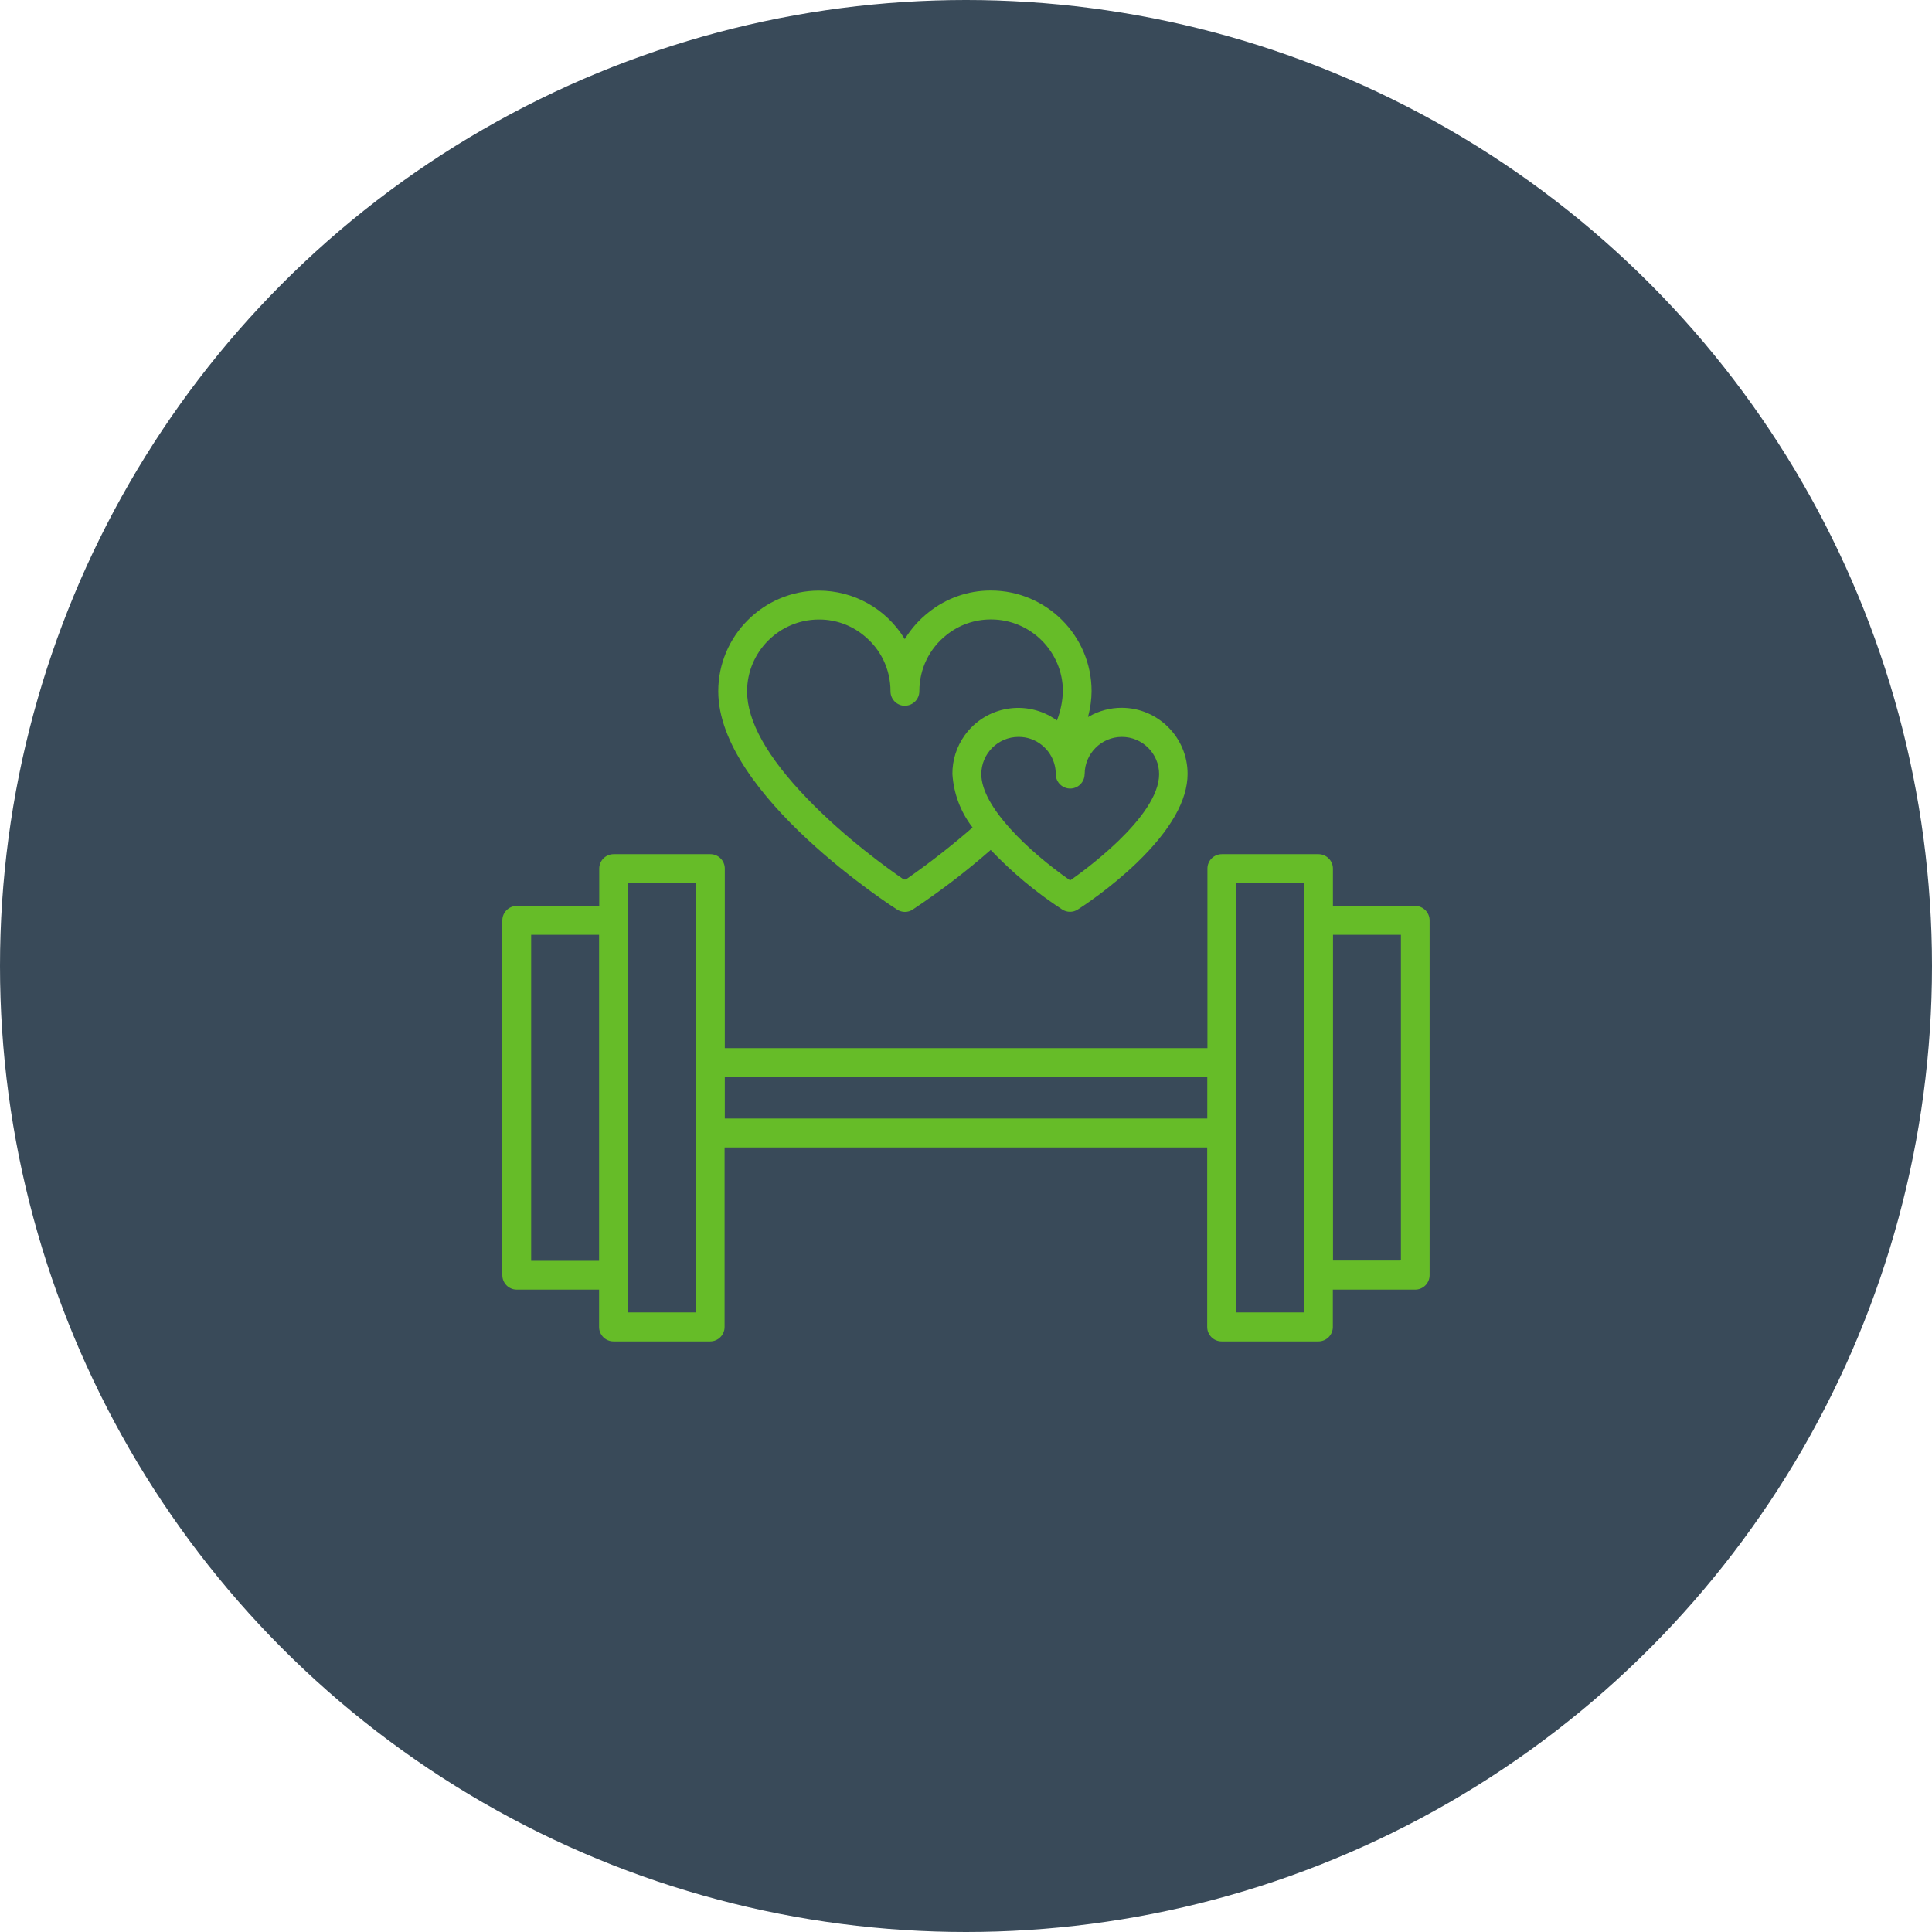
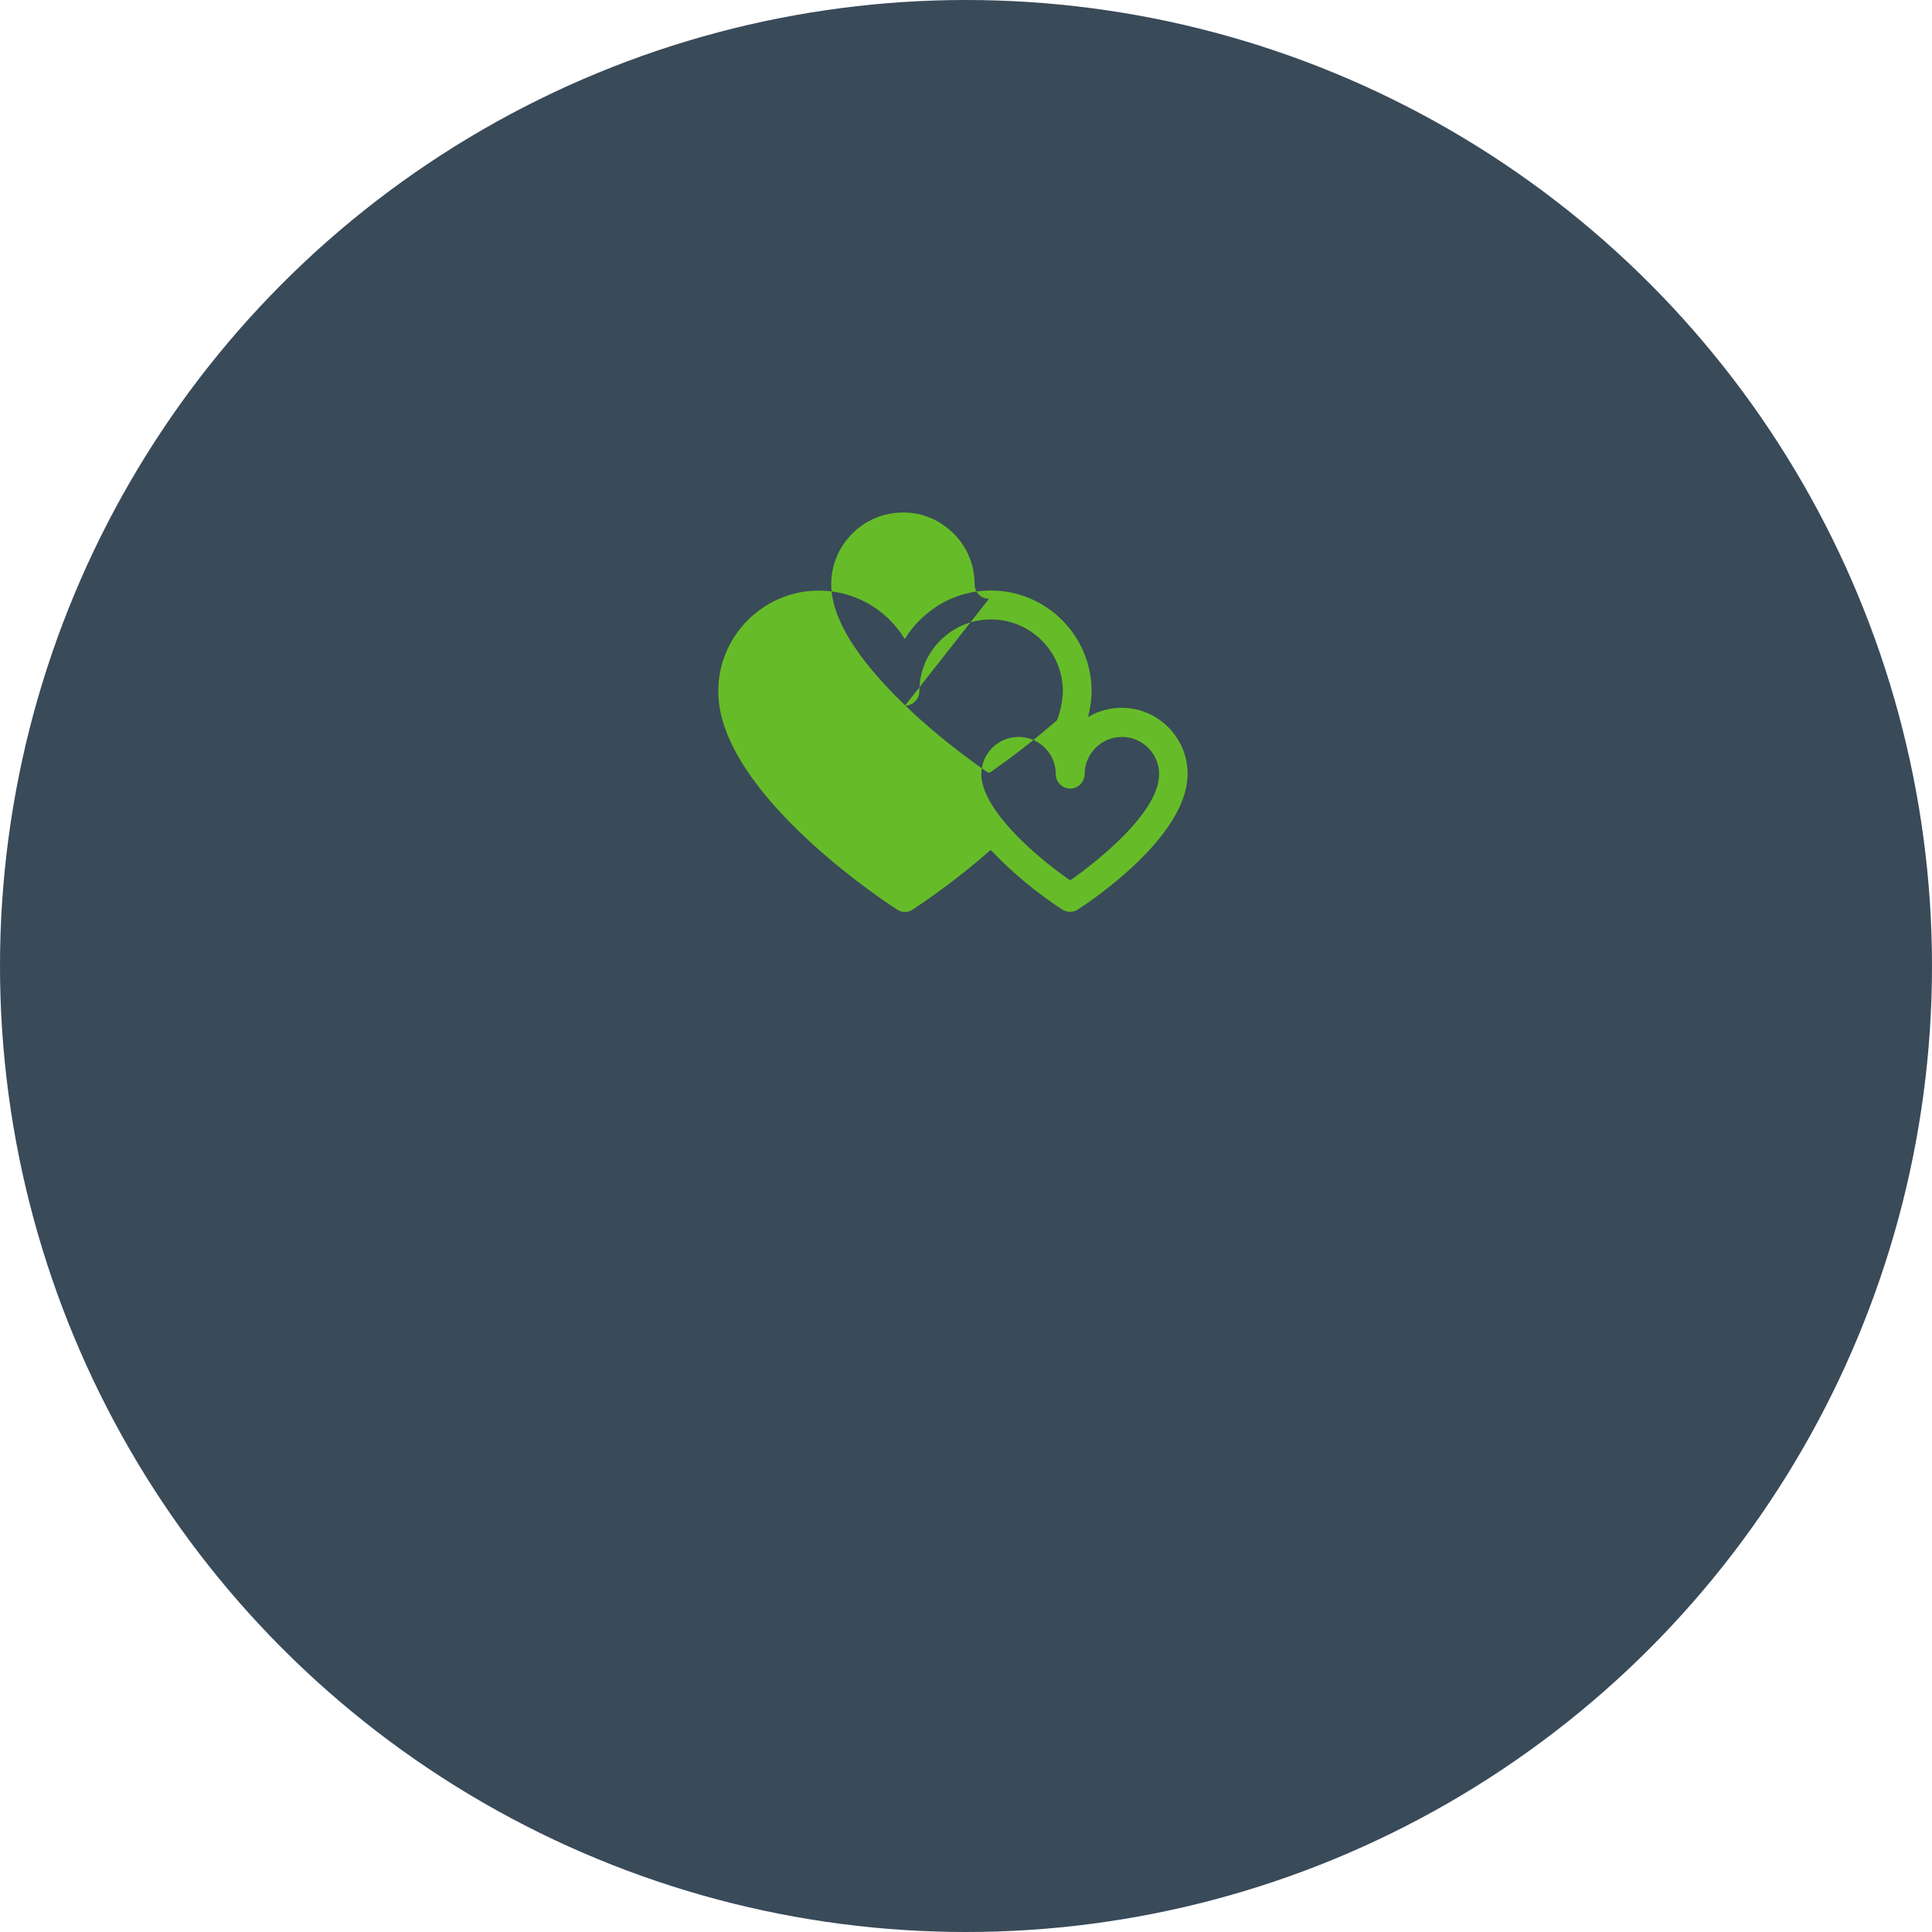
<svg xmlns="http://www.w3.org/2000/svg" id="Ebene_2" data-name="Ebene 2" viewBox="0 0 260 260">
  <defs>
    <style>
      .cls-1 {
        fill: #394a59;
      }

      .cls-1, .cls-2 {
        stroke-width: 0px;
      }

      .cls-2 {
        fill: #66bc28;
      }
    </style>
  </defs>
  <g id="Ebene_1-2" data-name="Ebene 1">
    <g>
      <circle id="Ellipse_35" data-name="Ellipse 35" class="cls-1" cx="130" cy="130" r="130" />
      <g id="Gruppe_106" data-name="Gruppe 106">
-         <path class="cls-2" d="m110.19,79.48c-7.46.01-13.53,6.09-13.53,13.55,0,13.99,23.83,29.23,24.07,29.38.31.2.67.31,1.04.31.01,0,.02,0,.03,0,.37,0,.72-.11,1.02-.31,3.65-2.42,7.16-5.1,10.45-7.98l.05-.05.05.05c2.87,3.01,6.1,5.7,9.58,7.97.64.41,1.46.41,2.09,0,.71-.45,4.41-2.88,7.96-6.3,4.52-4.36,6.82-8.39,6.82-11.96,0-4.9-3.99-8.89-8.89-8.89h0c-1.52,0-3.03.41-4.36,1.16l-.15.09.04-.17c.28-1.08.43-2.19.44-3.31,0-7.46-6.07-13.54-13.53-13.55-.03,0-.06,0-.09,0-3.01,0-5.96,1.04-8.31,2.93-1.25.98-2.31,2.16-3.15,3.51l-.06.1-.06-.1c-2.49-4.02-6.8-6.43-11.53-6.43Zm35.78,24.7c0-2.76,2.25-5.01,5.01-5.01s5.01,2.25,5.01,5.01c0,5.85-10.69,13.41-11.9,14.25h-.02s-.09.01-.09.01h-.02c-5.49-3.83-11.9-9.86-11.9-14.26,0-2.76,2.25-5.01,5.01-5.01h.03c1.12,0,2.21.38,3.08,1.08,1.21.96,1.9,2.39,1.9,3.93,0,1.07.87,1.94,1.94,1.94s1.94-.87,1.94-1.94Zm-24.19-9.21c1.07,0,1.94-.87,1.94-1.94,0-2.99,1.33-5.75,3.68-7.6,1.68-1.34,3.78-2.07,5.92-2.07h.07c5.32.01,9.65,4.35,9.65,9.67-.04,1.32-.3,2.61-.77,3.84l-.03.09-.08-.06c-3.98-2.83-9.52-1.9-12.35,2.08-1.08,1.52-1.65,3.31-1.64,5.17.16,2.6,1.08,5.08,2.67,7.15l.04.06-.05.05c-2.84,2.47-5.84,4.81-8.93,6.95h-.27c-1.88-1.28-7.82-5.5-13.03-10.92-5.35-5.56-8.06-10.4-8.06-14.4,0-5.32,4.33-9.66,9.65-9.67h.08c2.15,0,4.24.74,5.91,2.09,2.33,1.84,3.67,4.6,3.66,7.58,0,1.07.87,1.94,1.94,1.94Z" />
-         <path class="cls-2" d="m164.41,180.52h13.02c1.07,0,1.94-.87,1.94-1.94v-5.03h11.08c1.07,0,1.94-.87,1.94-1.94v-47.75c0-1.07-.87-1.94-1.94-1.94h-11.07v-5.03c0-1.06-.87-1.93-1.93-1.94h-13.02c-1.07,0-1.94.87-1.94,1.94v24.16h-64.95v-24.16c0-1.07-.87-1.94-1.94-1.94h-13.02c-1.07,0-1.94.87-1.94,1.94v5.03h-11.1c-1.07,0-1.94.87-1.94,1.94v47.75c0,1.07.87,1.94,1.94,1.94h11.08v5.03c0,1.07.87,1.94,1.94,1.94h13.01c1.07,0,1.94-.87,1.94-1.94v-24.16h64.95v24.16c0,1.07.87,1.94,1.94,1.94Zm14.98-54.72h9.14v43.77h-.08v.07h-9.06v-43.85Zm-13.02-6.97h9.14v57.79h-9.14v-57.79Zm-85.75,50.84h-9.14v-43.87h9.14v43.87Zm13.04,6.95h-9.14v-57.79h9.14v57.79Zm3.88-26.1v-5.57s64.93,0,64.93,0v5.57h-64.93Z" />
+         <path class="cls-2" d="m110.19,79.48c-7.46.01-13.53,6.09-13.53,13.55,0,13.99,23.83,29.23,24.07,29.38.31.2.67.31,1.04.31.01,0,.02,0,.03,0,.37,0,.72-.11,1.02-.31,3.65-2.42,7.16-5.1,10.45-7.98l.05-.05.05.05c2.87,3.01,6.1,5.7,9.58,7.97.64.41,1.46.41,2.09,0,.71-.45,4.41-2.88,7.96-6.3,4.52-4.36,6.82-8.39,6.82-11.96,0-4.9-3.99-8.89-8.89-8.89h0c-1.52,0-3.03.41-4.36,1.16l-.15.09.04-.17c.28-1.08.43-2.19.44-3.31,0-7.46-6.07-13.54-13.53-13.55-.03,0-.06,0-.09,0-3.01,0-5.96,1.04-8.31,2.93-1.25.98-2.31,2.16-3.15,3.51l-.06.1-.06-.1c-2.49-4.02-6.8-6.43-11.53-6.43Zm35.78,24.7c0-2.76,2.25-5.01,5.01-5.01s5.01,2.25,5.01,5.01c0,5.85-10.69,13.41-11.9,14.25h-.02s-.09.01-.09.01h-.02c-5.49-3.83-11.9-9.86-11.9-14.26,0-2.76,2.25-5.01,5.01-5.01h.03c1.12,0,2.21.38,3.08,1.08,1.21.96,1.9,2.39,1.9,3.93,0,1.07.87,1.94,1.94,1.94s1.94-.87,1.94-1.94Zm-24.19-9.21c1.07,0,1.94-.87,1.94-1.94,0-2.99,1.33-5.75,3.68-7.6,1.68-1.34,3.78-2.07,5.92-2.07h.07c5.32.01,9.65,4.35,9.65,9.67-.04,1.32-.3,2.61-.77,3.84l-.03.09-.08-.06l.04.06-.05.05c-2.84,2.47-5.84,4.81-8.93,6.95h-.27c-1.88-1.28-7.82-5.5-13.03-10.92-5.35-5.56-8.06-10.4-8.06-14.4,0-5.32,4.33-9.66,9.65-9.67h.08c2.15,0,4.24.74,5.91,2.09,2.33,1.84,3.67,4.6,3.66,7.58,0,1.07.87,1.94,1.94,1.94Z" />
      </g>
    </g>
  </g>
</svg>